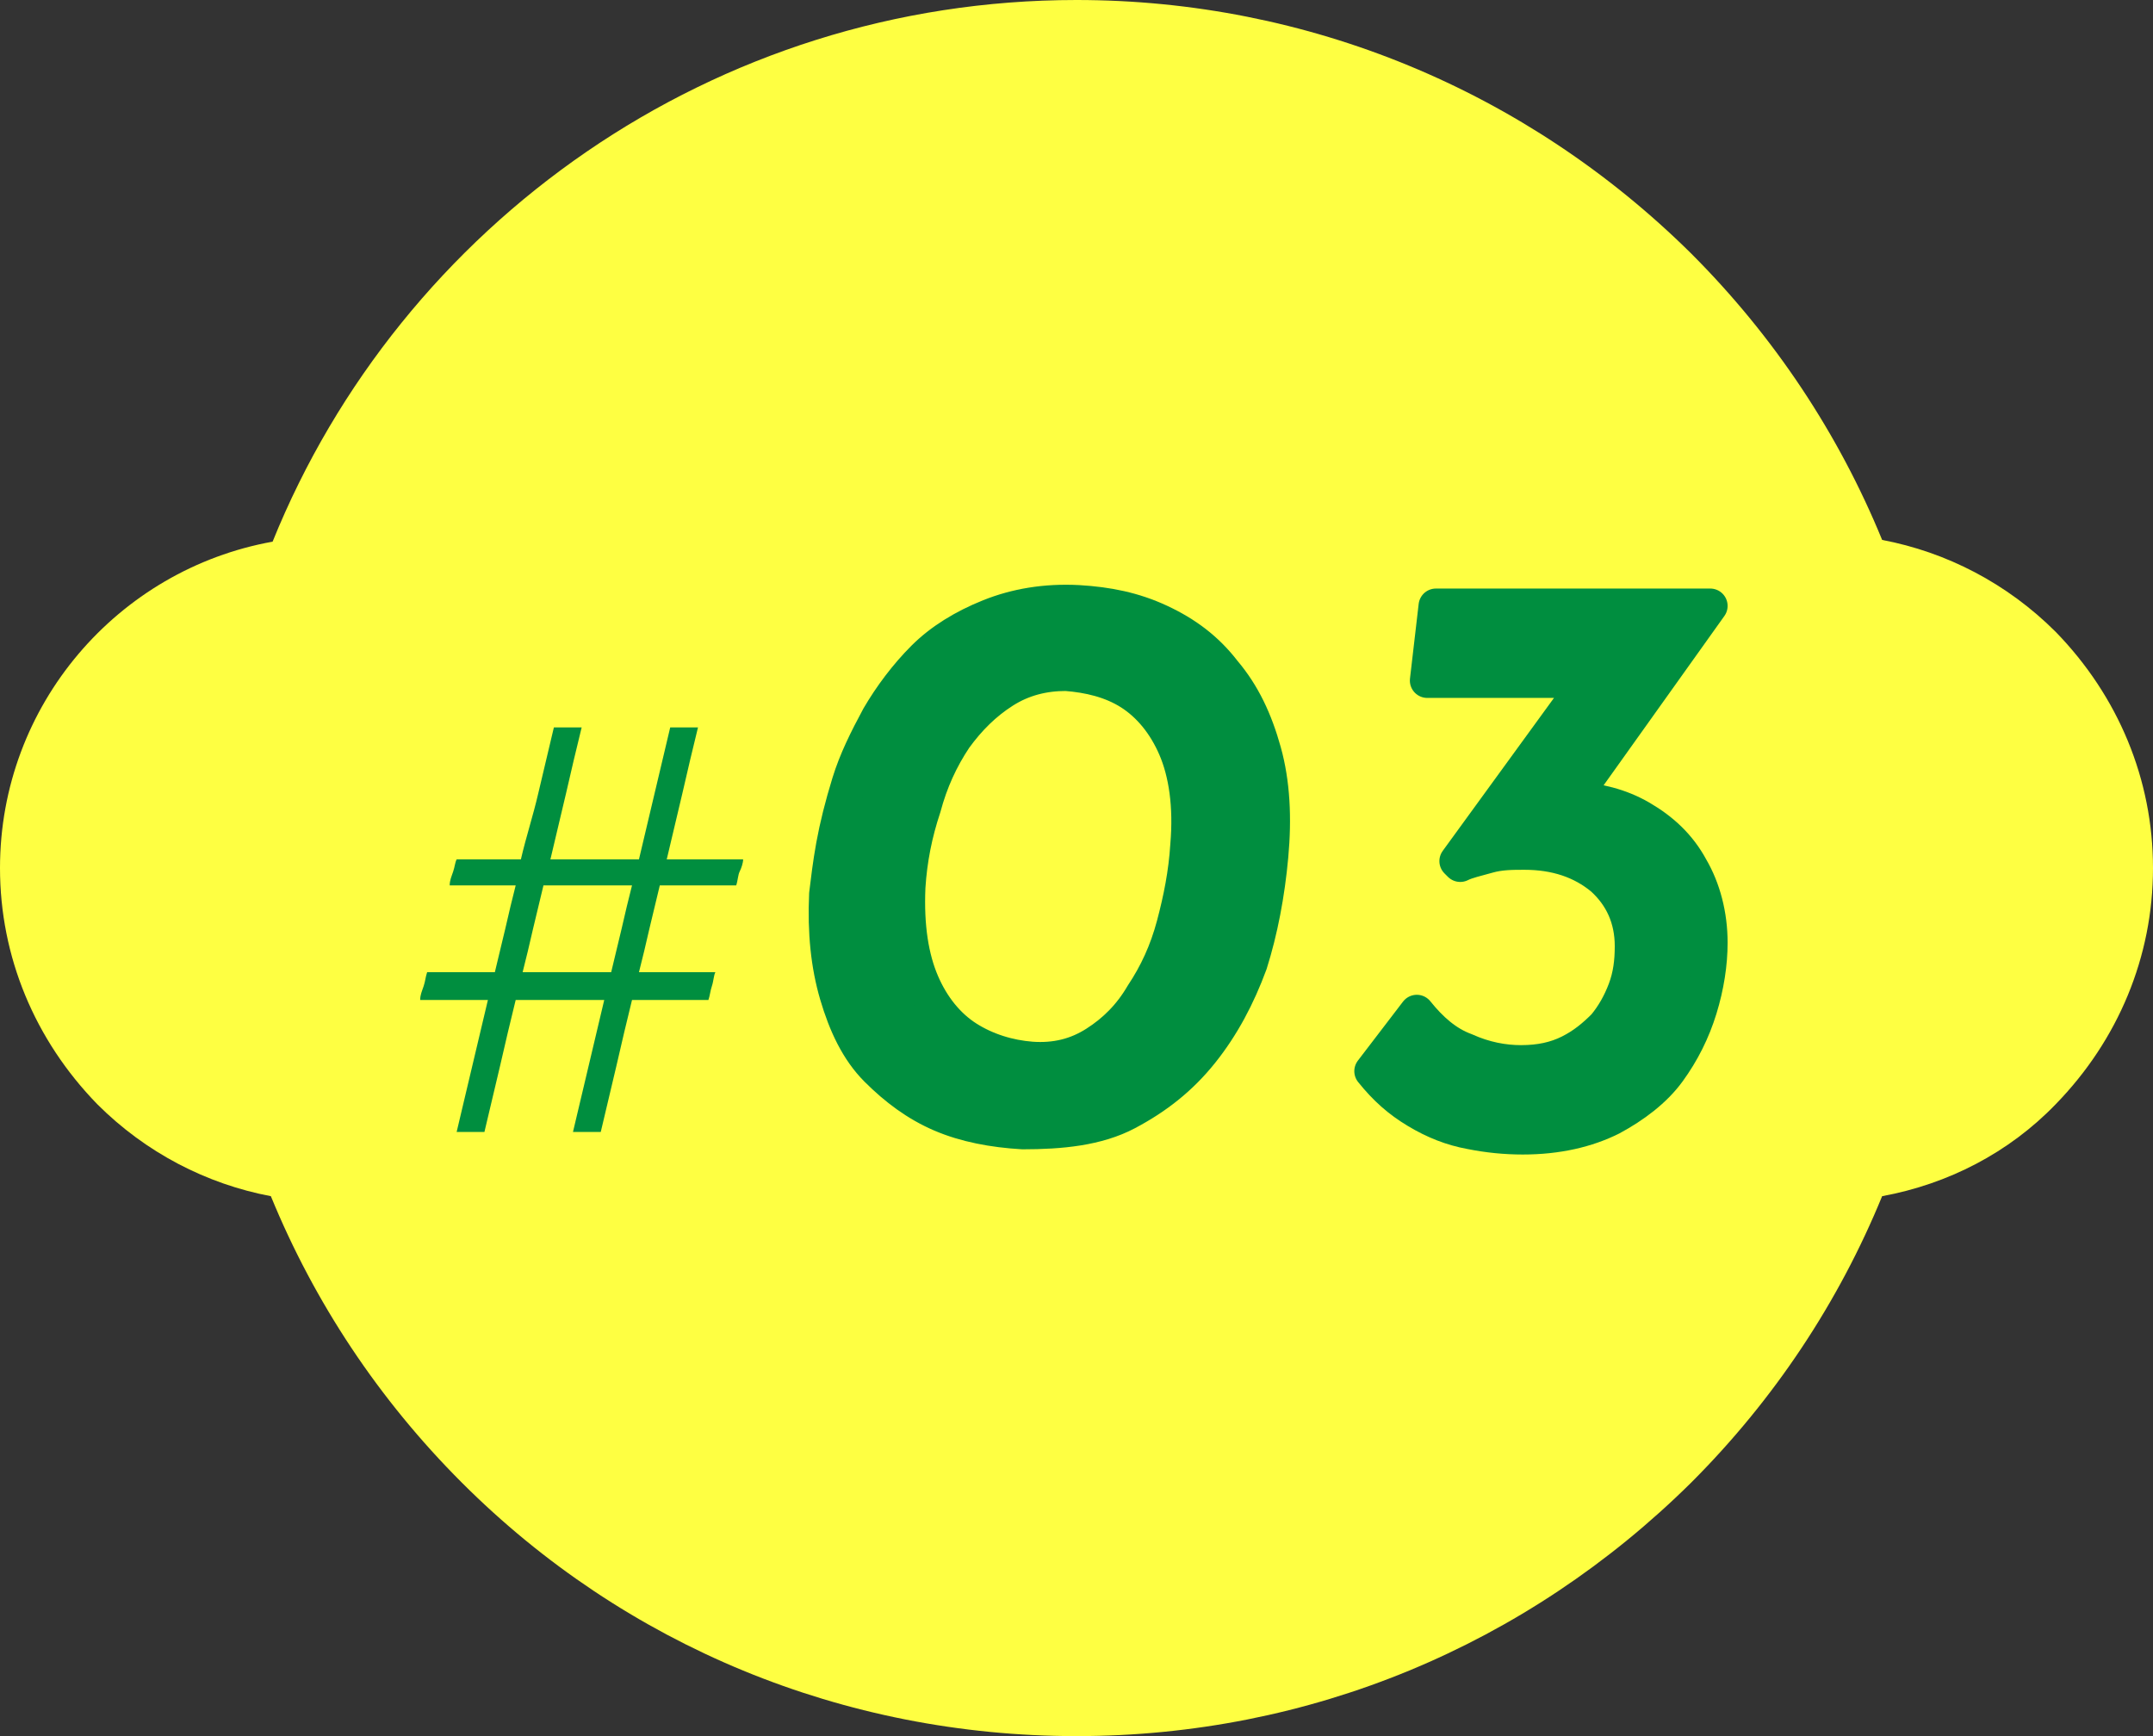
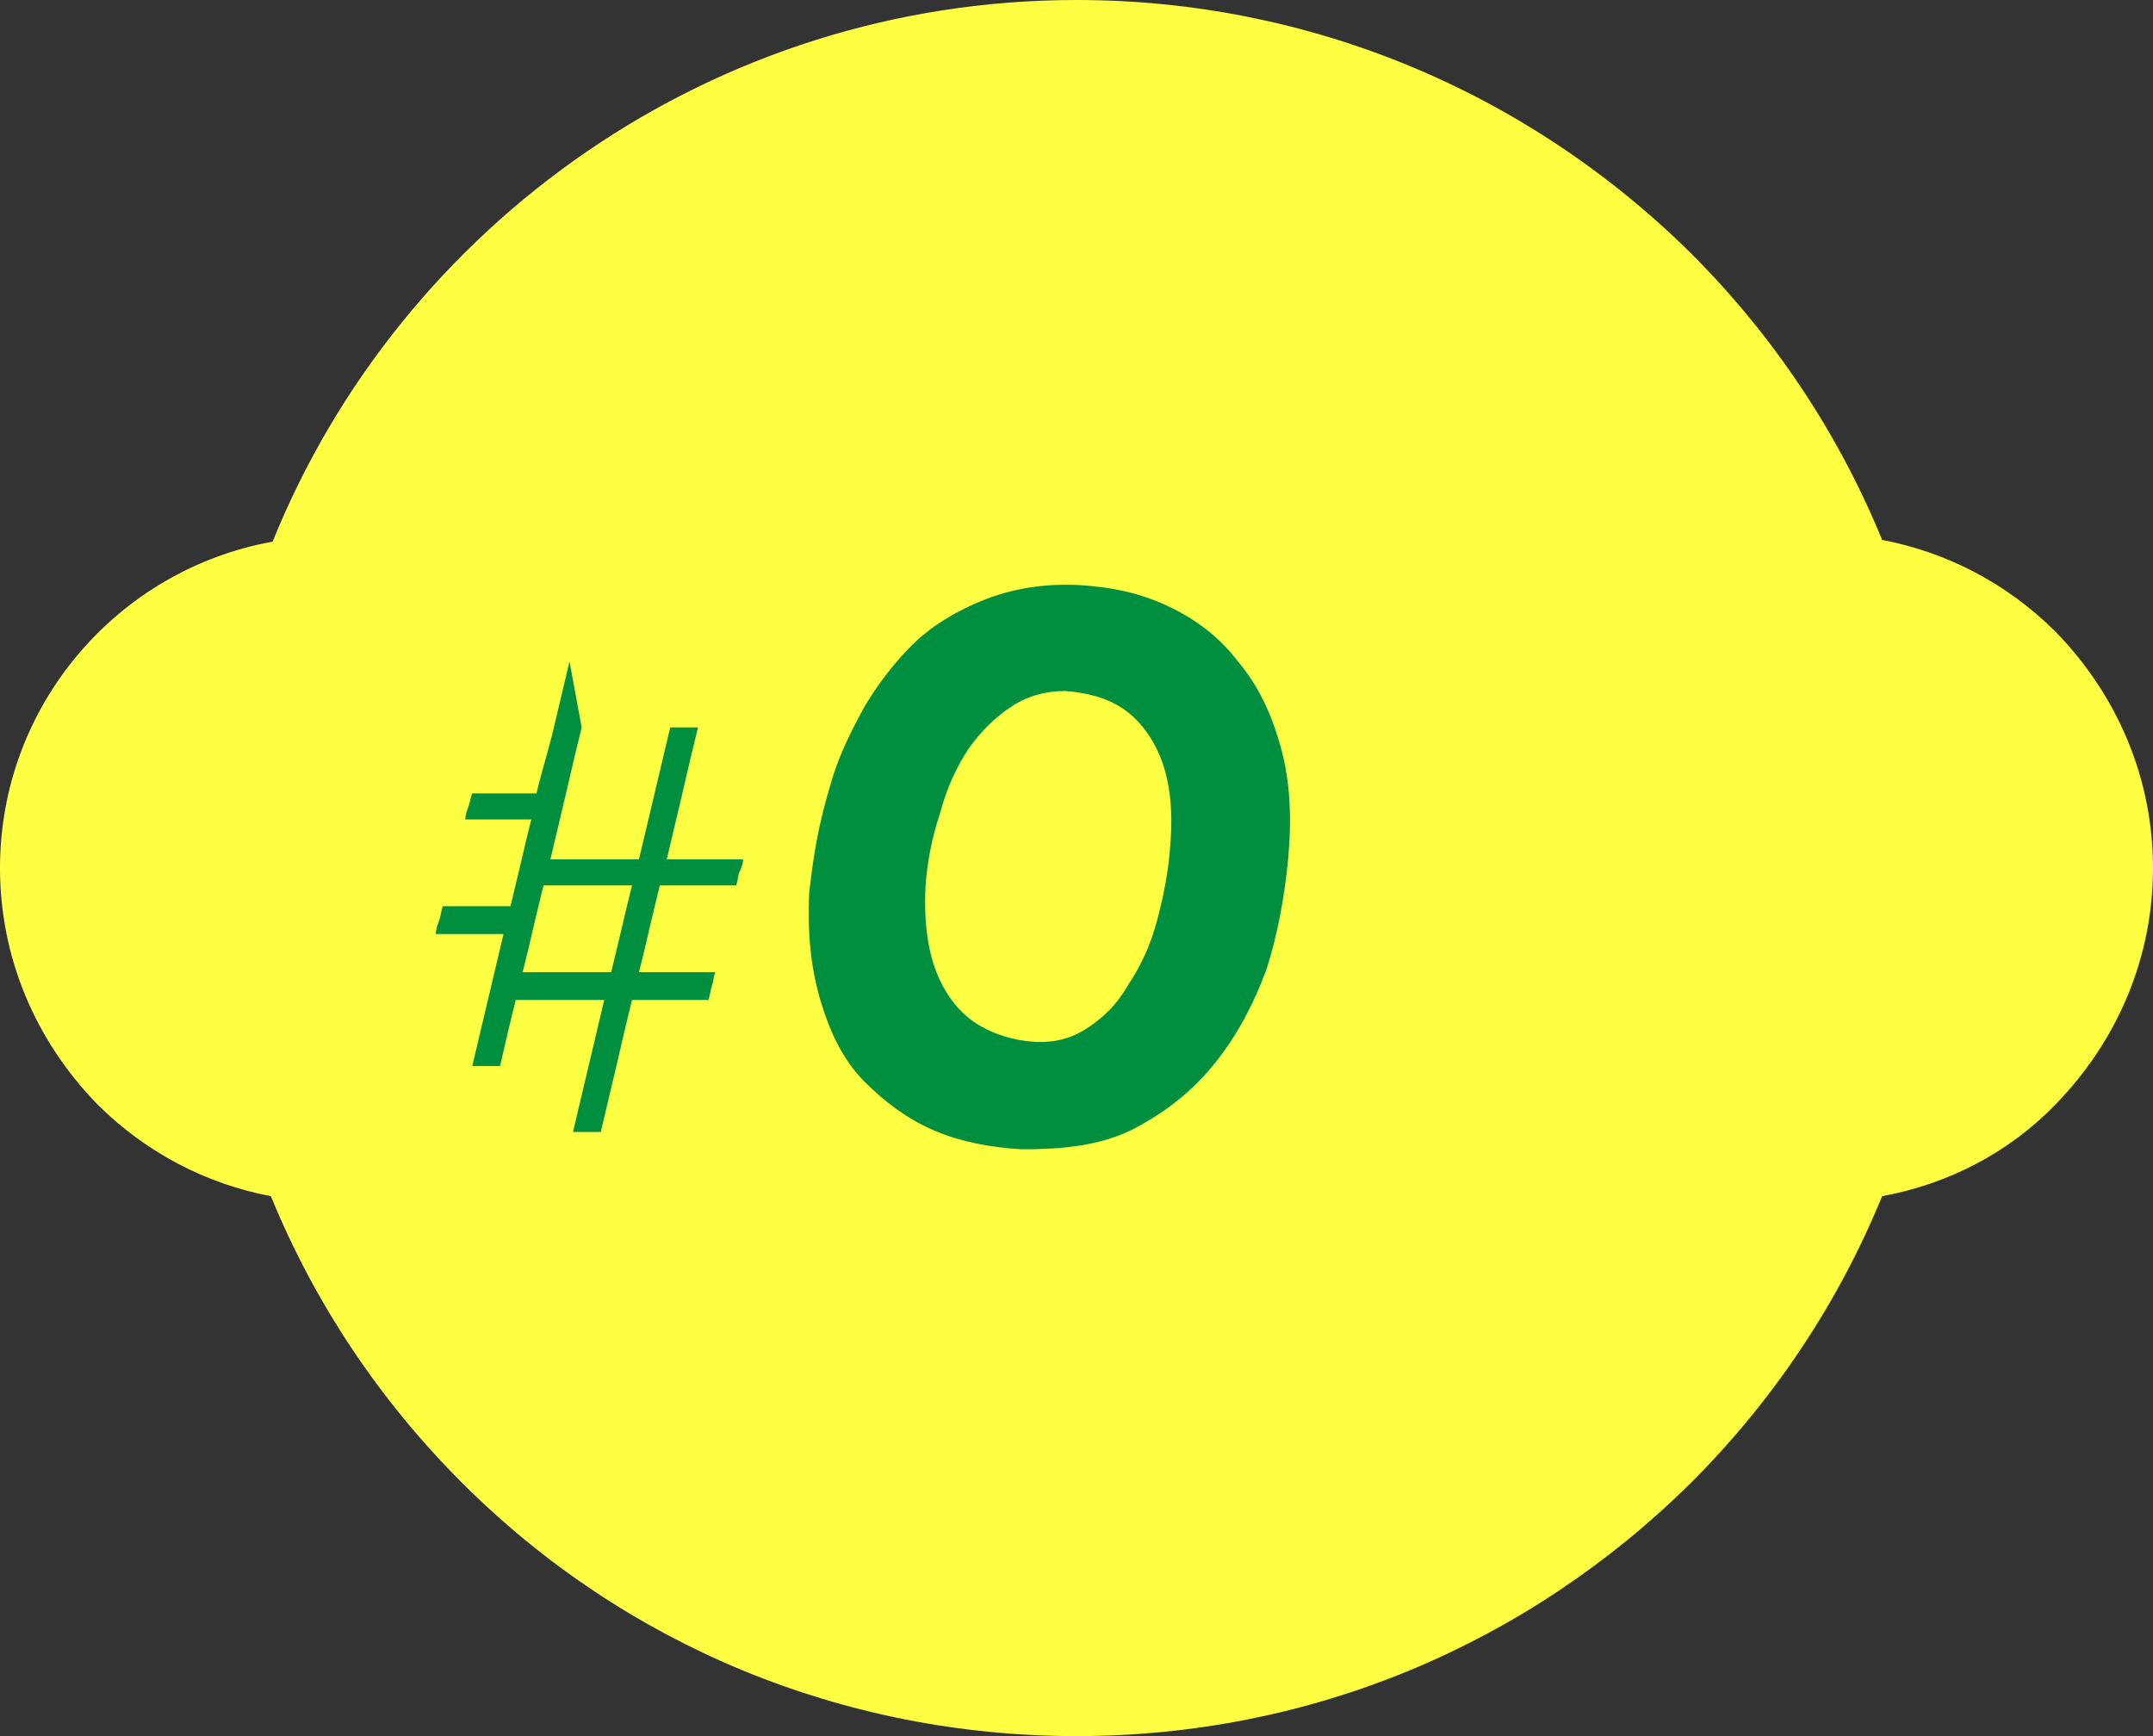
<svg xmlns="http://www.w3.org/2000/svg" enable-background="new 0 0 124 100" height="100" viewBox="0 0 124 100" width="124">
  <rect x="0" y="0" width="124" height="100" fill="#333333" stroke="none" />
  <path d="m124 50c0-5.1-2-9.9-5.6-13.6-2.8-2.8-6.3-4.6-10-5.3-2.5-6.1-6.2-11.7-11-16.5-9.5-9.4-22.1-14.6-35.4-14.6-20.9 0-38.9 12.9-46.3 31.2-8.9 1.6-15.7 9.4-15.7 18.8 0 5.1 2 9.9 5.6 13.6 2.8 2.8 6.3 4.6 10 5.3 2.5 6.1 6.2 11.7 11 16.5 9.4 9.4 22 14.6 35.4 14.6s25.9-5.2 35.4-14.6c4.8-4.8 8.5-10.4 11-16.5 3.8-.7 7.3-2.5 10-5.3 3.6-3.7 5.6-8.5 5.6-13.6" fill="#feff42" />
  <g fill="#008e3f">
-     <path d="m33.5 41.9c-.3 1.2-.6 2.5-.9 3.8s-.6 2.5-.9 3.8h5.1c.3-1.3.6-2.5.9-3.8s.6-2.5.9-3.8h1.6c-.3 1.2-.6 2.5-.9 3.8s-.6 2.5-.9 3.8h4.4c0 .2-.1.5-.2.7s-.1.5-.2.8h-4.4c-.2.8-.4 1.7-.6 2.5-.2.9-.4 1.7-.6 2.5h4.4c-.1.2-.1.5-.2.8s-.1.5-.2.8h-4.4c-.3 1.2-.6 2.5-.9 3.8s-.6 2.5-.9 3.8h-1.6c.3-1.3.6-2.5.9-3.8s.6-2.5.9-3.8h-5.1c-.3 1.2-.6 2.5-.9 3.8s-.6 2.5-.9 3.8h-1.6c.3-1.3.6-2.5.9-3.8s.6-2.5.9-3.8h-3.9c0-.3.1-.5.2-.8s.1-.5.2-.8h3.9c.2-.8.4-1.7.6-2.5.2-.9.4-1.7.6-2.5h-3.8c0-.3.1-.5.2-.8s.1-.5.2-.7h3.7c.3-1.3.7-2.5 1-3.8s.6-2.5.9-3.8zm-2.2 9.1c-.2.8-.4 1.7-.6 2.5-.2.9-.4 1.7-.6 2.5h5.1c.2-.8.4-1.7.6-2.5.2-.9.4-1.7.6-2.5z" />
+     <path d="m33.5 41.9c-.3 1.2-.6 2.5-.9 3.8s-.6 2.5-.9 3.8h5.1c.3-1.3.6-2.5.9-3.8s.6-2.5.9-3.8h1.6c-.3 1.2-.6 2.5-.9 3.8s-.6 2.5-.9 3.8h4.4c0 .2-.1.5-.2.7s-.1.5-.2.8h-4.4c-.2.8-.4 1.7-.6 2.5-.2.9-.4 1.7-.6 2.5h4.4c-.1.2-.1.5-.2.8s-.1.5-.2.8h-4.4c-.3 1.2-.6 2.5-.9 3.8s-.6 2.5-.9 3.8h-1.6c.3-1.3.6-2.5.9-3.8s.6-2.5.9-3.8h-5.1c-.3 1.2-.6 2.5-.9 3.8h-1.6c.3-1.3.6-2.5.9-3.8s.6-2.5.9-3.8h-3.9c0-.3.1-.5.2-.8s.1-.5.2-.8h3.9c.2-.8.4-1.7.6-2.5.2-.9.4-1.7.6-2.5h-3.8c0-.3.1-.5.2-.8s.1-.5.2-.7h3.7c.3-1.3.7-2.5 1-3.8s.6-2.5.9-3.8zm-2.2 9.1c-.2.8-.4 1.7-.6 2.5-.2.9-.4 1.7-.6 2.5h5.1c.2-.8.4-1.7.6-2.5.2-.9.4-1.7.6-2.5z" />
    <path d="m58.9 65.2c-1.7-.1-3.3-.4-4.7-1s-2.6-1.5-3.7-2.6-1.8-2.6-2.3-4.3-.7-3.6-.6-5.8c.1-.8.2-1.7.4-2.8s.5-2.3.9-3.6 1-2.5 1.7-3.8c.7-1.2 1.6-2.4 2.6-3.4s2.3-1.8 3.8-2.4 3.2-.9 5.1-.8c1.7.1 3.2.4 4.7 1.1s2.7 1.6 3.7 2.9c1.1 1.3 1.8 2.8 2.3 4.6s.6 3.8.4 6-.6 4.3-1.2 6.2c-.7 1.9-1.6 3.6-2.8 5.1s-2.6 2.6-4.3 3.5-3.8 1.1-6 1.1zm.5-4.2c1.4.1 2.6-.2 3.7-.9s2-1.6 2.7-2.8c.8-1.2 1.4-2.5 1.8-4s.7-3 .8-4.6c.2-2.3-.1-4.2-.7-5.6s-1.5-2.5-2.6-3.2-2.4-1-3.7-1.1c-1.3 0-2.5.3-3.6 1s-2 1.6-2.8 2.7c-.8 1.2-1.4 2.5-1.8 4-.5 1.5-.8 3-.9 4.6-.1 2.3.2 4.1.8 5.5s1.5 2.5 2.6 3.2 2.4 1.1 3.7 1.2z" stroke="#008e3f" stroke-linecap="round" stroke-linejoin="round" stroke-miterlimit="10" stroke-width="2" />
-     <path d="m98.5 34.9-9.2 12.9-2.6-1.3c.8-.2 1.5-.4 2.2-.5.6-.1 1.2-.1 1.7 0 1.4.1 2.7.4 3.9 1.1s2.2 1.6 2.9 2.9c.7 1.2 1.1 2.7 1.1 4.3 0 1.2-.2 2.5-.6 3.8s-1 2.5-1.8 3.6-2 2-3.3 2.7c-1.4.7-3.1 1.1-5.1 1.1-1 0-2-.1-3-.3-1.1-.2-2.1-.6-3.1-1.2s-1.8-1.3-2.6-2.3l2.6-3.4c.8 1 1.7 1.8 2.8 2.2 1.1.5 2.2.7 3.2.7 1.1 0 2-.2 2.8-.6s1.4-.9 2-1.5c.5-.6.9-1.3 1.2-2.1s.4-1.6.4-2.5c0-1.6-.6-2.9-1.7-3.9-1.2-1-2.7-1.5-4.5-1.5-.7 0-1.4 0-2.1.2s-1.2.3-1.6.5l-.2-.2 8-11 1.3.6h-11l.5-4.3z" stroke="#008e3f" stroke-linecap="round" stroke-linejoin="round" stroke-miterlimit="10" stroke-width="2" />
  </g>
</svg>